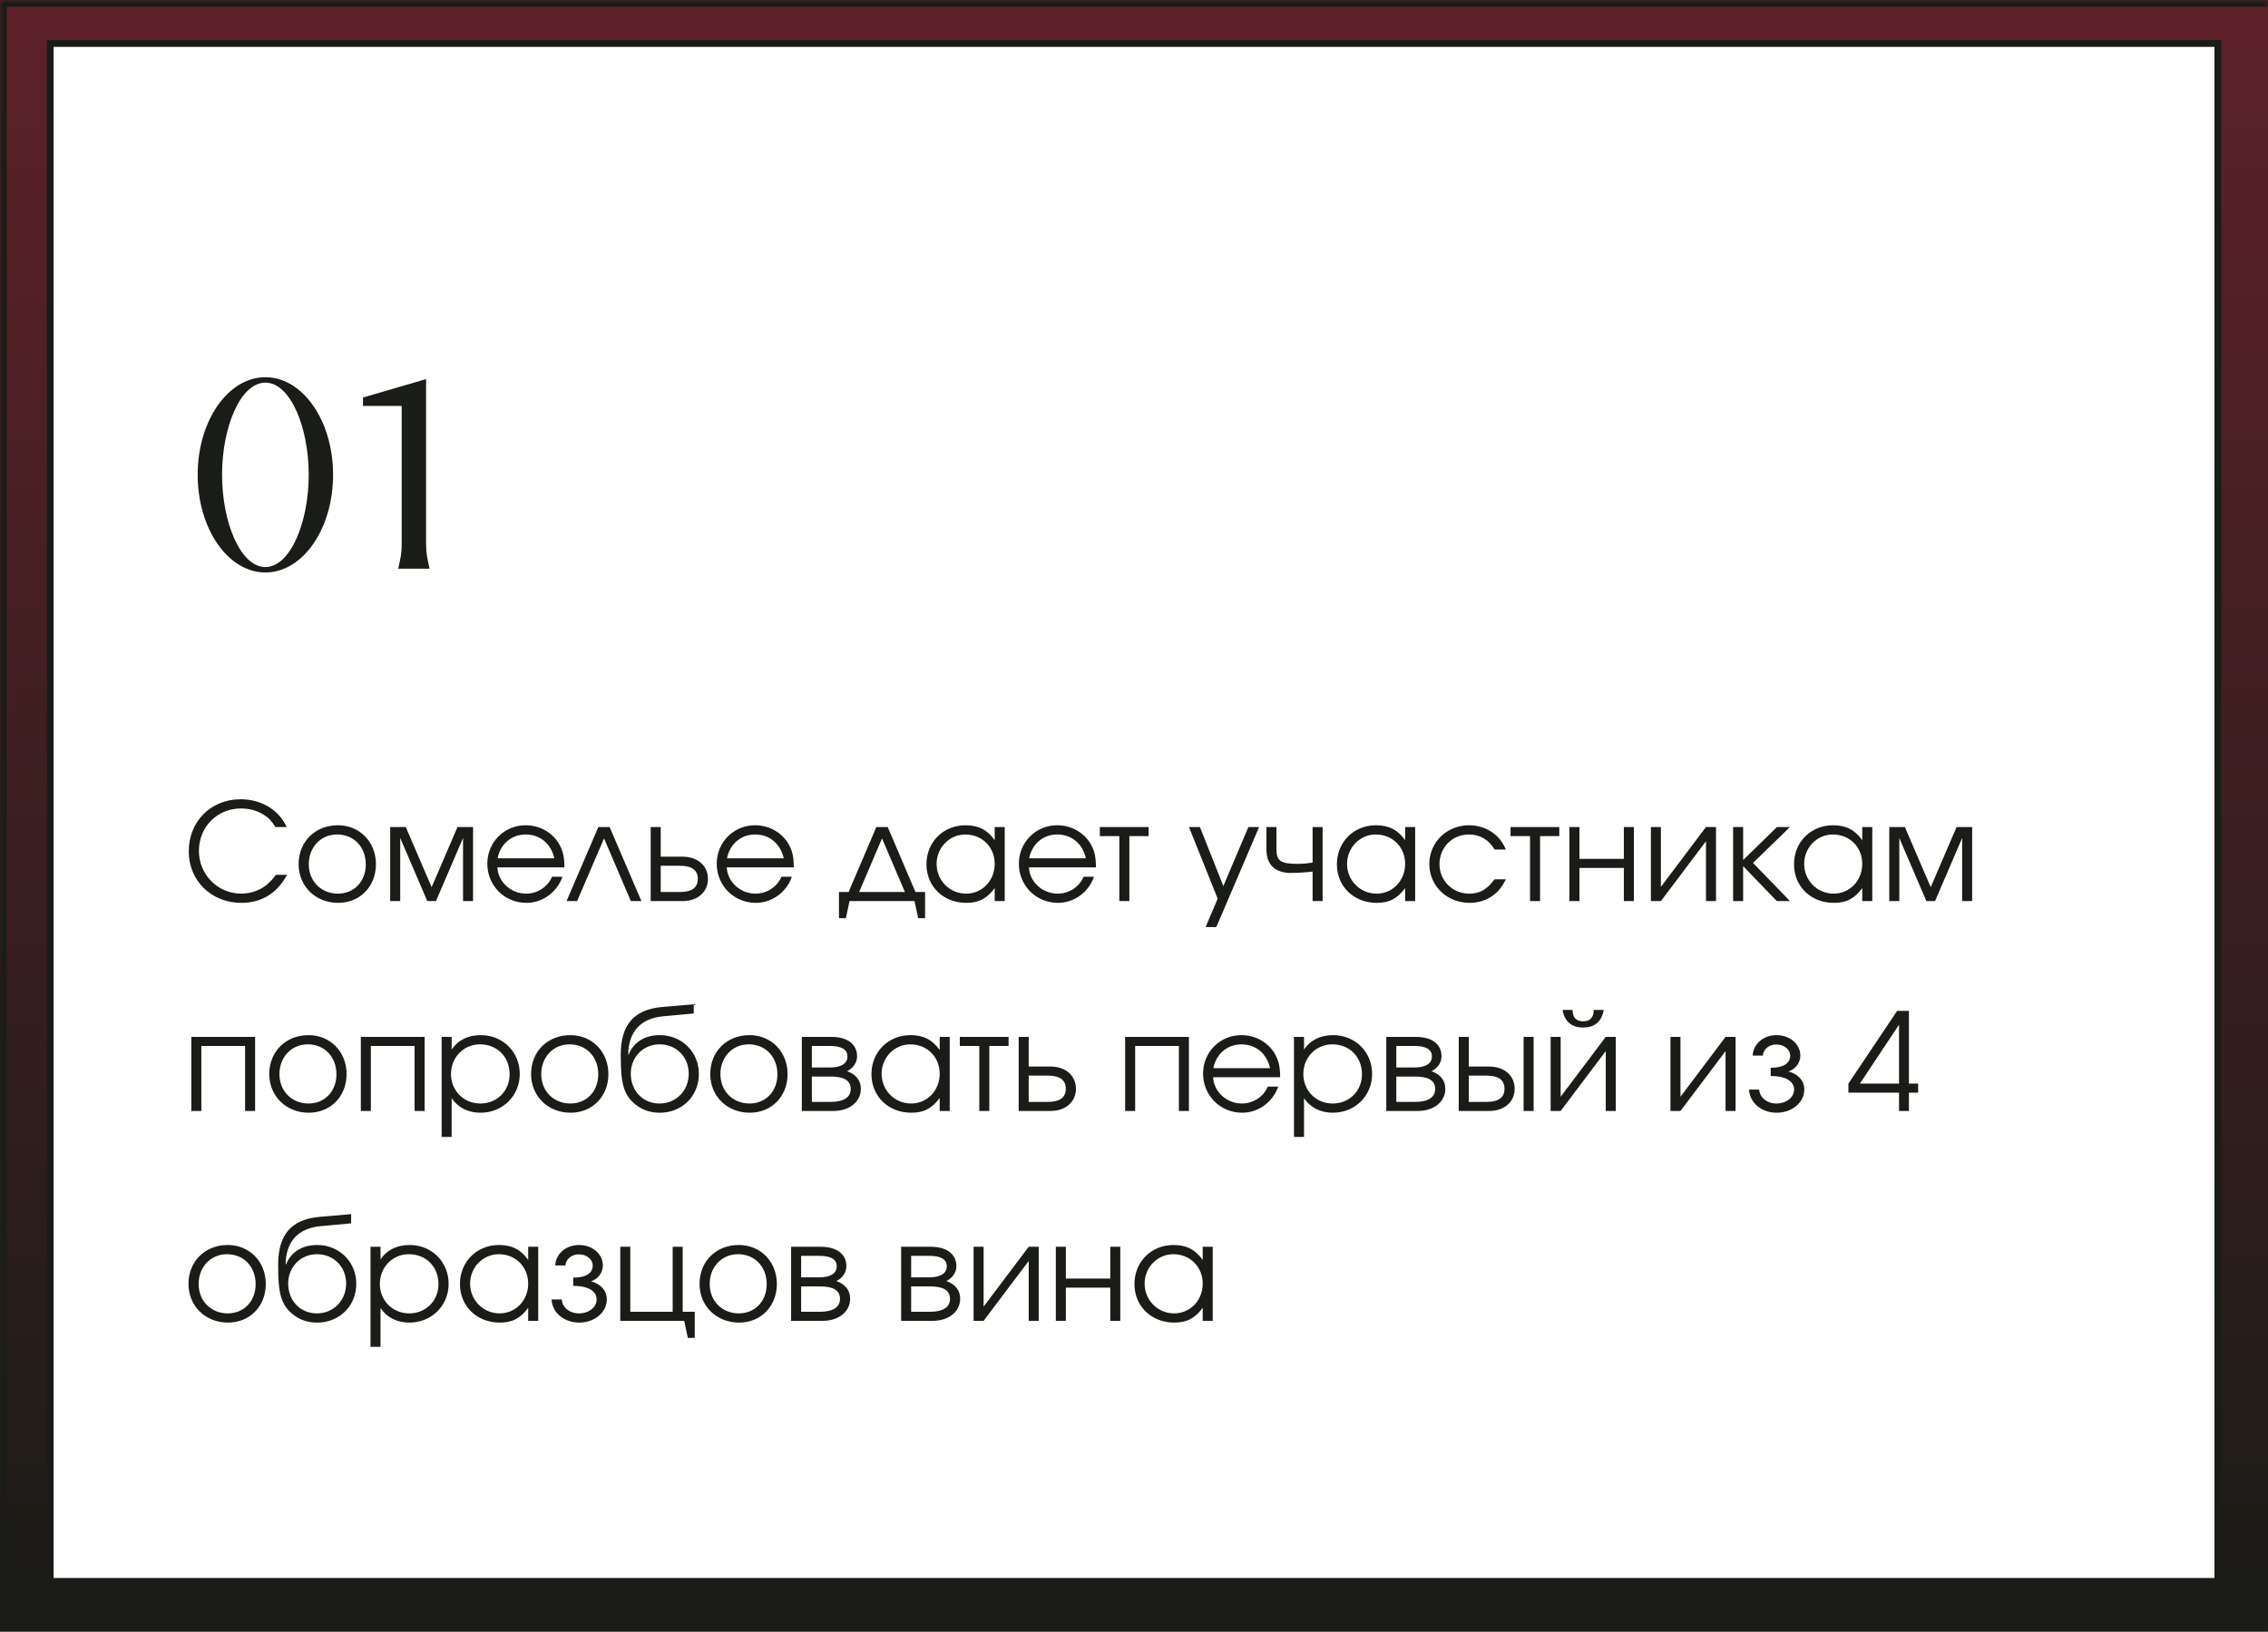
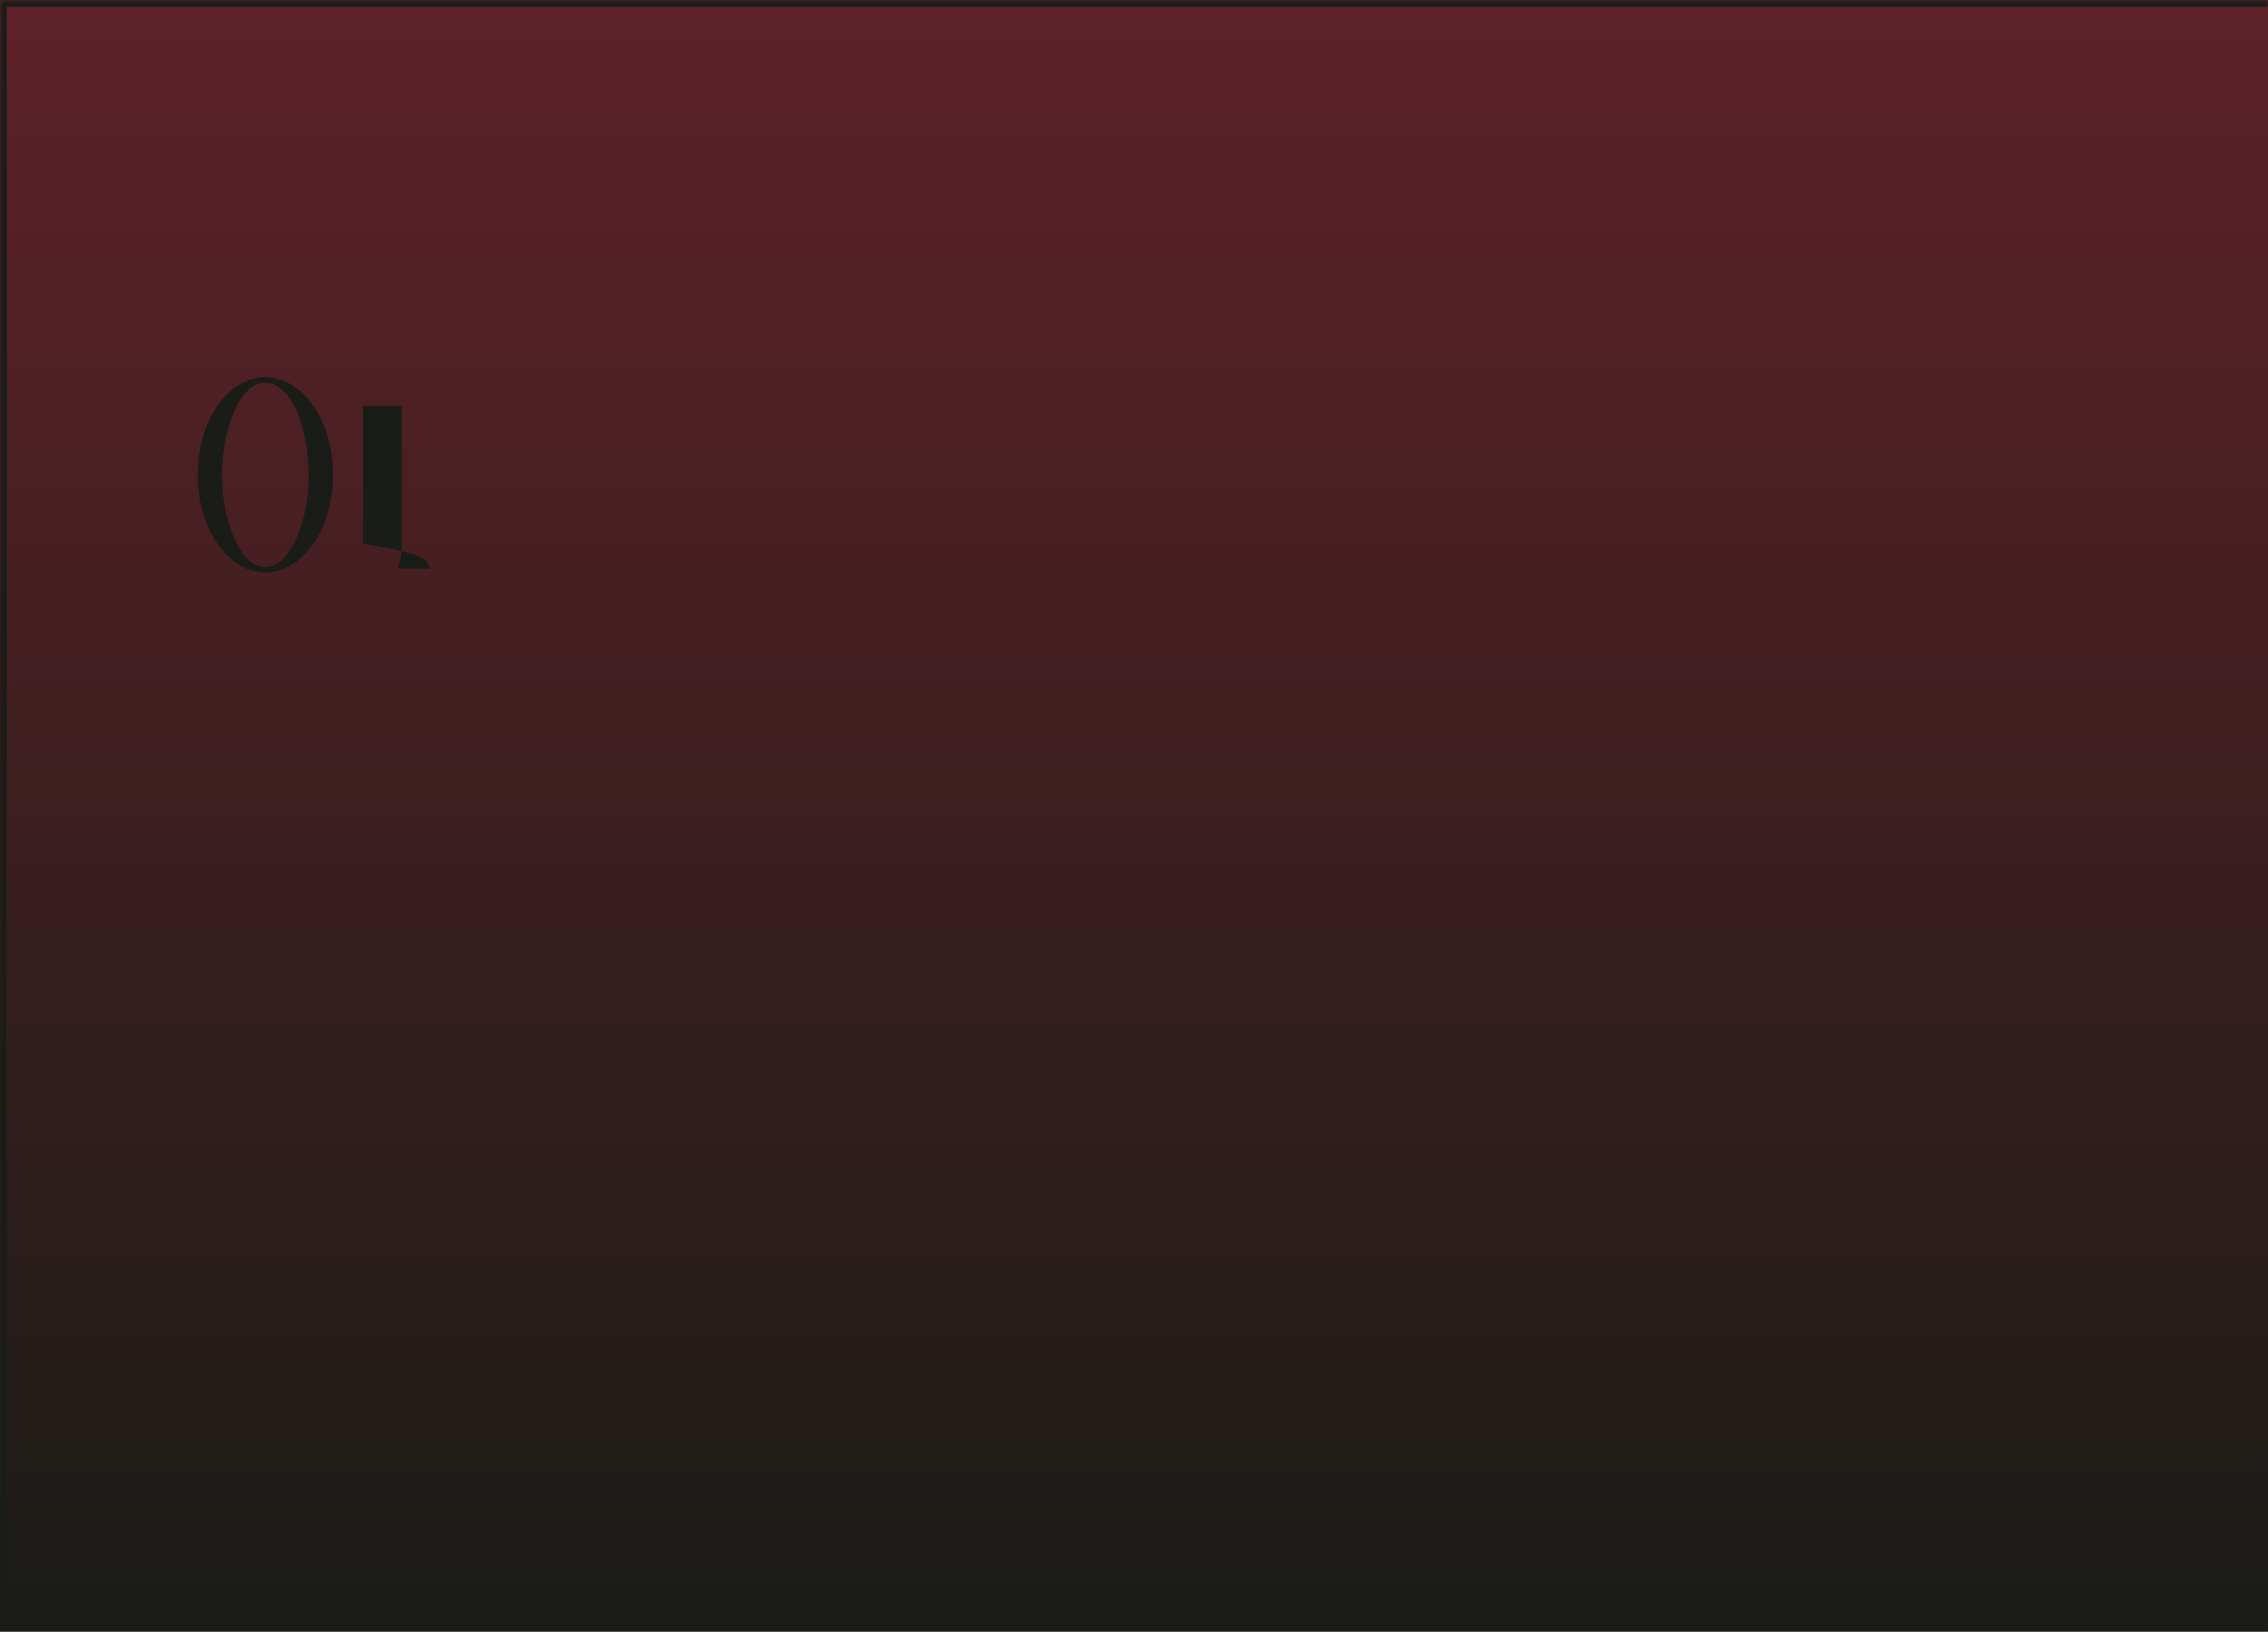
<svg xmlns="http://www.w3.org/2000/svg" width="335" height="241" viewBox="0 0 335 241" fill="none">
  <rect x="0" y="0" width="335" height="241" fill="#808080" stroke="none" />
  <mask id="path-1-inside-1_381_544" fill="white">
    <path d="M0 0H335V241H0V0Z" />
  </mask>
  <path d="M0 0H335V241H0V0Z" fill="url(#paint0_linear_381_544)" />
  <path d="M0 0V-1H-1V0H0ZM0 241H-1V242H0V241ZM0 1H335V-1H0V1ZM335 240H0V242H335V240ZM1 241V0H-1V241H1Z" fill="#1A1C17" mask="url(#path-1-inside-1_381_544)" />
-   <rect x="7.418" y="6.426" width="320.176" height="227.16" fill="white" stroke="#1A1C17" />
-   <path d="M39.2 84.56C33.68 84.56 29.2 78.12 29.2 70.12C29.2 62.16 33.68 55.72 39.2 55.72C44.72 55.72 49.2 62.16 49.2 70.12C49.2 78.12 44.72 84.56 39.2 84.56ZM39.2 83.76C42.88 83.76 45.6 77.16 45.6 70.12C45.6 63.08 42.88 56.52 39.2 56.52C35.52 56.52 32.8 63.08 32.8 70.12C32.8 77.16 35.52 83.76 39.2 83.76ZM59.334 80.32V61.28V59.96H53.614V58.72L62.934 56V80.32C62.934 81.84 63.134 82.56 63.454 84H58.814C59.134 82.56 59.334 81.84 59.334 80.32Z" fill="#1A1C17" />
-   <path d="M40.76 129.222H42.4C40.92 131.962 38.64 133.362 35.64 133.362C31.22 133.362 27.88 130.082 27.88 125.762C27.88 121.342 31.14 118.062 35.54 118.062C38.6 118.062 41.2 119.622 42.34 122.162H40.68C40.1 121.242 39.68 120.802 38.98 120.362C38 119.742 36.86 119.422 35.6 119.422C32.06 119.422 29.38 122.142 29.38 125.702C29.38 129.182 32.18 132.002 35.62 132.002C37 132.002 38.34 131.542 39.36 130.722C39.82 130.342 40.18 129.982 40.76 129.222ZM49.91 121.902C53.13 121.902 55.529 124.362 55.529 127.662C55.529 130.942 53.169 133.362 49.95 133.362C46.609 133.362 44.109 130.922 44.109 127.642C44.109 124.322 46.55 121.902 49.91 121.902ZM49.789 123.262C47.389 123.262 45.609 125.142 45.609 127.662C45.609 130.162 47.429 132.002 49.91 132.002C52.309 132.002 54.029 130.202 54.029 127.682C54.029 125.102 52.27 123.262 49.789 123.262ZM57.635 133.102V122.162H59.935L63.755 131.042L67.575 122.162H69.875V133.102H68.395V123.782L64.395 133.102H63.115L59.115 123.782V133.102H57.635ZM83.361 128.122H73.461C73.581 130.282 75.461 132.002 77.721 132.002C79.381 132.002 80.921 131.002 81.541 129.502H83.081C82.281 131.802 80.141 133.362 77.761 133.362C74.521 133.362 71.981 130.822 71.981 127.582C71.981 124.402 74.481 121.902 77.641 121.902C79.801 121.902 81.741 123.042 82.701 124.882C83.181 125.802 83.361 126.662 83.361 128.122ZM73.501 126.782H81.881C81.381 124.602 79.761 123.262 77.641 123.262C75.561 123.262 73.901 124.682 73.501 126.782ZM94.742 133.102H93.182L89.222 123.842L85.242 133.102H83.682L88.382 122.162H90.042L94.742 133.102ZM97.592 127.882V131.762H100.432C102.232 131.762 103.072 131.082 103.072 129.822C103.072 128.562 102.232 127.882 100.432 127.882H97.592ZM100.812 126.542C103.112 126.542 104.572 127.942 104.572 129.822C104.572 131.702 103.112 133.102 100.812 133.102H96.112V122.162H97.592V126.542H100.812ZM117.247 128.122H107.347C107.467 130.282 109.347 132.002 111.607 132.002C113.267 132.002 114.807 131.002 115.427 129.502H116.967C116.167 131.802 114.027 133.362 111.647 133.362C108.407 133.362 105.867 130.822 105.867 127.582C105.867 124.402 108.367 121.902 111.527 121.902C113.687 121.902 115.627 123.042 116.587 124.882C117.067 125.802 117.247 126.662 117.247 128.122ZM107.387 126.782H115.767C115.267 124.602 113.647 123.262 111.527 123.262C109.447 123.262 107.787 124.682 107.387 126.782ZM135.082 133.102H125.482L124.942 135.622H123.922V131.762H125.342L129.442 122.162H131.122L135.222 131.762H136.642V135.622H135.622L135.082 133.102ZM133.662 131.762L130.282 123.842L126.902 131.762H133.662ZM148.404 122.162V133.102H146.924V131.182C145.764 132.742 144.584 133.362 142.724 133.362C139.344 133.362 136.844 130.942 136.844 127.662C136.844 124.382 139.324 121.902 142.604 121.902C144.504 121.902 145.824 122.562 146.924 124.102V122.162H148.404ZM142.584 123.262C140.244 123.262 138.344 125.202 138.344 127.602C138.344 130.062 140.284 132.002 142.704 132.002C145.084 132.002 146.924 130.082 146.924 127.602C146.924 125.122 145.064 123.262 142.584 123.262ZM161.876 128.122H151.976C152.096 130.282 153.976 132.002 156.236 132.002C157.896 132.002 159.436 131.002 160.056 129.502H161.596C160.796 131.802 158.656 133.362 156.276 133.362C153.036 133.362 150.496 130.822 150.496 127.582C150.496 124.402 152.996 121.902 156.156 121.902C158.316 121.902 160.256 123.042 161.216 124.882C161.696 125.802 161.876 126.662 161.876 128.122ZM152.016 126.782H160.396C159.896 124.602 158.276 123.262 156.156 123.262C154.076 123.262 152.416 124.682 152.016 126.782ZM169.655 123.502H166.815V133.102H165.335V123.502H162.455V122.162H169.655V123.502ZM178.077 136.942L179.858 132.742L175.618 122.162H177.238L180.698 130.882L184.398 122.162H185.978L179.658 136.942H178.077ZM195.36 122.162V133.102H193.88V128.742C192.88 128.862 191.74 128.942 190.44 128.942C189.76 128.942 188.84 128.702 188.32 128.322C187.46 127.722 187.06 126.742 187.06 125.482V122.162H188.54V125.482C188.54 127.162 189.18 127.602 191.62 127.602C192.44 127.602 193 127.542 193.88 127.422V122.162H195.36ZM209.029 122.162V133.102H207.549V131.182C206.389 132.742 205.209 133.362 203.349 133.362C199.969 133.362 197.469 130.942 197.469 127.662C197.469 124.382 199.949 121.902 203.229 121.902C205.129 121.902 206.449 122.562 207.549 124.102V122.162H209.029ZM203.209 123.262C200.869 123.262 198.969 125.202 198.969 127.602C198.969 130.062 200.909 132.002 203.329 132.002C205.709 132.002 207.549 130.082 207.549 127.602C207.549 125.122 205.689 123.262 203.209 123.262ZM220.761 129.882H222.441C221.821 131.042 221.381 131.622 220.641 132.182C219.641 132.962 218.401 133.362 217.081 133.362C213.721 133.362 211.121 130.862 211.121 127.602C211.121 124.422 213.701 121.902 216.981 121.902C219.461 121.902 221.541 123.282 222.421 125.482H220.761C219.921 124.042 218.581 123.262 216.961 123.262C214.521 123.262 212.621 125.182 212.621 127.642C212.621 130.082 214.561 132.002 217.021 132.002C218.581 132.002 219.621 131.402 220.761 129.882ZM230.319 123.502H227.479V133.102H225.999V123.502H223.119V122.162H230.319V123.502ZM241.335 133.102H239.855V128.202H233.295V133.102H231.815V122.162H233.295V126.862H239.855V122.162H241.335V133.102ZM251.986 122.162H253.466V133.102H251.986V124.262L245.326 133.102H243.846V122.162H245.326V131.002L251.986 122.162ZM255.994 122.162H257.474V127.042L262.474 122.162H264.394L258.934 127.462L264.394 133.102H262.454L257.474 127.942V133.102H255.994V122.162ZM276.548 122.162V133.102H275.068V131.182C273.908 132.742 272.728 133.362 270.868 133.362C267.488 133.362 264.988 130.942 264.988 127.662C264.988 124.382 267.468 121.902 270.748 121.902C272.648 121.902 273.968 122.562 275.068 124.102V122.162H276.548ZM270.728 123.262C268.388 123.262 266.488 125.202 266.488 127.602C266.488 130.062 268.428 132.002 270.848 132.002C273.228 132.002 275.068 130.082 275.068 127.602C275.068 125.122 273.208 123.262 270.728 123.262ZM279.061 133.102V122.162H281.361L285.181 131.042L289.001 122.162H291.301V133.102H289.821V123.782L285.821 133.102H284.541L280.541 123.782V133.102H279.061ZM37.68 164.102H36.2V154.502H29.74V164.102H28.26V153.162H37.68V164.102ZM45.574 152.902C48.794 152.902 51.194 155.362 51.194 158.662C51.194 161.942 48.834 164.362 45.614 164.362C42.274 164.362 39.774 161.922 39.774 158.642C39.774 155.322 42.214 152.902 45.574 152.902ZM45.454 154.262C43.054 154.262 41.274 156.142 41.274 158.662C41.274 161.162 43.094 163.002 45.574 163.002C47.974 163.002 49.694 161.202 49.694 158.682C49.694 156.102 47.934 154.262 45.454 154.262ZM62.719 164.102H61.239V154.502H54.779V164.102H53.299V153.162H62.719V164.102ZM65.233 153.162H66.713V155.042C67.633 153.642 69.133 152.902 71.013 152.902C74.273 152.902 76.773 155.382 76.773 158.642C76.773 161.862 74.253 164.362 70.973 164.362C69.153 164.362 67.673 163.622 66.713 162.222V167.942H65.233V153.162ZM70.893 154.262C68.493 154.262 66.613 156.182 66.613 158.642C66.613 161.102 68.493 163.002 70.953 163.002C73.413 163.002 75.273 161.142 75.273 158.682C75.273 156.102 73.433 154.262 70.893 154.262ZM84.246 152.902C87.466 152.902 89.865 155.362 89.865 158.662C89.865 161.942 87.505 164.362 84.285 164.362C80.945 164.362 78.445 161.922 78.445 158.642C78.445 155.322 80.885 152.902 84.246 152.902ZM84.126 154.262C81.725 154.262 79.945 156.142 79.945 158.662C79.945 161.162 81.766 163.002 84.246 163.002C86.645 163.002 88.365 161.202 88.365 158.682C88.365 156.102 86.606 154.262 84.126 154.262ZM102.471 149.702L97.931 150.122C94.571 150.442 92.851 152.442 92.791 155.742L92.851 155.762C93.451 154.282 94.851 152.902 97.471 152.902C100.711 152.902 103.231 155.402 103.231 158.622C103.231 161.902 100.751 164.362 97.451 164.362C96.151 164.362 95.071 164.002 94.211 163.402C91.991 161.862 91.691 159.882 91.691 155.802C91.691 151.342 93.651 149.122 97.811 148.742L102.471 148.342V149.702ZM97.411 163.002C99.871 163.002 101.731 161.102 101.731 158.582C101.731 156.122 99.891 154.262 97.431 154.262C94.991 154.262 93.171 156.162 93.171 158.582C93.171 161.082 94.911 163.002 97.411 163.002ZM110.71 152.902C113.93 152.902 116.33 155.362 116.33 158.662C116.33 161.942 113.97 164.362 110.75 164.362C107.41 164.362 104.91 161.922 104.91 158.642C104.91 155.322 107.35 152.902 110.71 152.902ZM110.59 154.262C108.19 154.262 106.41 156.142 106.41 158.662C106.41 161.162 108.23 163.002 110.71 163.002C113.11 163.002 114.83 161.202 114.83 158.682C114.83 156.102 113.07 154.262 110.59 154.262ZM119.916 159.022V162.762H122.736C124.376 162.762 125.656 162.242 125.656 160.842C125.656 159.442 124.376 159.022 122.736 159.022H119.916ZM126.596 156.042C126.596 157.222 125.676 157.982 125.116 158.222C126.536 158.742 127.156 159.682 127.156 160.842C127.156 162.702 125.516 164.102 123.116 164.102H118.436V153.162H122.816C125.136 153.162 126.596 154.202 126.596 156.042ZM125.176 156.042C125.176 154.902 124.096 154.502 122.576 154.502H119.916V157.682H122.576C124.096 157.682 125.176 157.182 125.176 156.042ZM140.279 153.162V164.102H138.799V162.182C137.639 163.742 136.459 164.362 134.599 164.362C131.219 164.362 128.719 161.942 128.719 158.662C128.719 155.382 131.199 152.902 134.479 152.902C136.379 152.902 137.699 153.562 138.799 155.102V153.162H140.279ZM134.459 154.262C132.119 154.262 130.219 156.202 130.219 158.602C130.219 161.062 132.159 163.002 134.579 163.002C136.959 163.002 138.799 161.082 138.799 158.602C138.799 156.122 136.939 154.262 134.459 154.262ZM148.971 154.502H146.131V164.102H144.651V154.502H141.771V153.162H148.971V154.502ZM151.947 158.882V162.762H154.787C156.587 162.762 157.427 162.082 157.427 160.822C157.427 159.562 156.587 158.882 154.787 158.882H151.947ZM155.167 157.542C157.467 157.542 158.927 158.942 158.927 160.822C158.927 162.702 157.467 164.102 155.167 164.102H150.467V153.162H151.947V157.542H155.167ZM175.61 164.102H174.13V154.502H167.67V164.102H166.19V153.162H175.61V164.102ZM189.083 159.122H179.183C179.303 161.282 181.183 163.002 183.443 163.002C185.103 163.002 186.643 162.002 187.263 160.502H188.803C188.003 162.802 185.863 164.362 183.483 164.362C180.243 164.362 177.703 161.822 177.703 158.582C177.703 155.402 180.203 152.902 183.363 152.902C185.523 152.902 187.463 154.042 188.423 155.882C188.903 156.802 189.083 157.662 189.083 159.122ZM179.223 157.782H187.603C187.103 155.602 185.483 154.262 183.363 154.262C181.283 154.262 179.623 155.682 179.223 157.782ZM191.131 153.162H192.611V155.042C193.531 153.642 195.031 152.902 196.911 152.902C200.171 152.902 202.671 155.382 202.671 158.642C202.671 161.862 200.151 164.362 196.871 164.362C195.051 164.362 193.571 163.622 192.611 162.222V167.942H191.131V153.162ZM196.791 154.262C194.391 154.262 192.511 156.182 192.511 158.642C192.511 161.102 194.391 163.002 196.851 163.002C199.311 163.002 201.171 161.142 201.171 158.682C201.171 156.102 199.331 154.262 196.791 154.262ZM206.244 159.022V162.762H209.064C210.704 162.762 211.984 162.242 211.984 160.842C211.984 159.442 210.704 159.022 209.064 159.022H206.244ZM212.924 156.042C212.924 157.222 212.004 157.982 211.444 158.222C212.864 158.742 213.484 159.682 213.484 160.842C213.484 162.702 211.844 164.102 209.444 164.102H204.764V153.162H209.144C211.464 153.162 212.924 154.202 212.924 156.042ZM211.504 156.042C211.504 154.902 210.424 154.502 208.904 154.502H206.244V157.682H208.904C210.424 157.682 211.504 157.182 211.504 156.042ZM216.947 158.882V162.762H219.587C221.387 162.762 222.227 162.082 222.227 160.822C222.227 159.562 221.387 158.882 219.587 158.882H216.947ZM219.967 157.542C222.267 157.542 223.727 158.942 223.727 160.822C223.727 162.702 222.267 164.102 219.967 164.102H215.467V153.162H216.947V157.542H219.967ZM226.527 153.162V164.102H225.047V153.162H226.527ZM230.801 149.182H232.281C232.281 150.342 232.861 150.862 233.841 150.862C234.821 150.862 235.401 150.342 235.401 149.182H236.881C236.581 150.982 235.441 151.782 233.841 151.782C232.241 151.782 231.101 150.982 230.801 149.182ZM237.181 153.162H238.661V164.102H237.181V155.262L230.521 164.102H229.041V153.162H230.521V162.002L237.181 153.162ZM254.877 153.162H256.357V164.102H254.877V155.262L248.217 164.102H246.737V153.162H248.217V162.002L254.877 153.162ZM261.545 158.942V157.722C263.525 157.722 264.425 157.002 264.425 155.922C264.425 155.022 263.525 154.282 262.385 154.282C261.245 154.282 260.465 155.022 260.385 155.922H258.885C258.965 154.222 260.445 152.902 262.405 152.902C264.365 152.902 265.925 154.222 265.925 155.922C265.925 156.962 265.225 157.942 264.165 158.262C265.405 158.602 266.505 159.462 266.505 160.942C266.505 162.842 264.705 164.362 262.425 164.362C260.145 164.362 258.425 162.842 258.345 160.942H259.845C259.925 162.082 260.945 163.002 262.405 163.002C263.865 163.002 265.005 162.082 265.005 160.942C265.005 159.862 264.005 158.942 261.545 158.942ZM280.501 164.102V161.402H273.021V160.062L280.221 149.322H281.961V160.062H283.321V161.402H281.961V164.102H280.501ZM280.501 160.062V151.362L274.721 160.062H280.501ZM33.64 183.902C36.86 183.902 39.26 186.362 39.26 189.662C39.26 192.942 36.9 195.362 33.68 195.362C30.34 195.362 27.84 192.922 27.84 189.642C27.84 186.322 30.28 183.902 33.64 183.902ZM33.52 185.262C31.12 185.262 29.34 187.142 29.34 189.662C29.34 192.162 31.16 194.002 33.64 194.002C36.04 194.002 37.76 192.202 37.76 189.682C37.76 187.102 36 185.262 33.52 185.262ZM51.865 180.702L47.325 181.122C43.965 181.442 42.245 183.442 42.185 186.742L42.245 186.762C42.846 185.282 44.245 183.902 46.865 183.902C50.105 183.902 52.626 186.402 52.626 189.622C52.626 192.902 50.145 195.362 46.846 195.362C45.545 195.362 44.465 195.002 43.605 194.402C41.386 192.862 41.086 190.882 41.086 186.802C41.086 182.342 43.045 180.122 47.206 179.742L51.865 179.342V180.702ZM46.806 194.002C49.266 194.002 51.126 192.102 51.126 189.582C51.126 187.122 49.285 185.262 46.825 185.262C44.386 185.262 42.566 187.162 42.566 189.582C42.566 192.082 44.306 194.002 46.806 194.002ZM54.725 184.162H56.205V186.042C57.125 184.642 58.625 183.902 60.505 183.902C63.765 183.902 66.265 186.382 66.265 189.642C66.265 192.862 63.745 195.362 60.465 195.362C58.645 195.362 57.165 194.622 56.205 193.222V198.942H54.725V184.162ZM60.385 185.262C57.985 185.262 56.105 187.182 56.105 189.642C56.105 192.102 57.985 194.002 60.445 194.002C62.905 194.002 64.765 192.142 64.765 189.682C64.765 187.102 62.925 185.262 60.385 185.262ZM79.498 184.162V195.102H78.018V193.182C76.858 194.742 75.678 195.362 73.818 195.362C70.438 195.362 67.938 192.942 67.938 189.662C67.938 186.382 70.418 183.902 73.698 183.902C75.598 183.902 76.918 184.562 78.018 186.102V184.162H79.498ZM73.678 185.262C71.338 185.262 69.438 187.202 69.438 189.602C69.438 192.062 71.378 194.002 73.798 194.002C76.178 194.002 78.018 192.082 78.018 189.602C78.018 187.122 76.158 185.262 73.678 185.262ZM84.67 189.942V188.722C86.65 188.722 87.55 188.002 87.55 186.922C87.55 186.022 86.65 185.282 85.51 185.282C84.37 185.282 83.59 186.022 83.51 186.922H82.01C82.09 185.222 83.57 183.902 85.53 183.902C87.49 183.902 89.05 185.222 89.05 186.922C89.05 187.962 88.35 188.942 87.29 189.262C88.53 189.602 89.63 190.462 89.63 191.942C89.63 193.842 87.83 195.362 85.55 195.362C83.27 195.362 81.55 193.842 81.47 191.942H82.97C83.05 193.082 84.07 194.002 85.53 194.002C86.99 194.002 88.13 193.082 88.13 191.942C88.13 190.862 87.13 189.942 84.67 189.942ZM100.839 184.162V193.762H102.619V197.622H101.599L101.059 195.102H91.619V184.162H93.099V193.762H99.359V184.162H100.839ZM109.128 183.902C112.348 183.902 114.748 186.362 114.748 189.662C114.748 192.942 112.388 195.362 109.168 195.362C105.828 195.362 103.328 192.922 103.328 189.642C103.328 186.322 105.768 183.902 109.128 183.902ZM109.008 185.262C106.608 185.262 104.828 187.142 104.828 189.662C104.828 192.162 106.648 194.002 109.128 194.002C111.528 194.002 113.248 192.202 113.248 189.682C113.248 187.102 111.488 185.262 109.008 185.262ZM118.334 190.022V193.762H121.154C122.794 193.762 124.074 193.242 124.074 191.842C124.074 190.442 122.794 190.022 121.154 190.022H118.334ZM125.014 187.042C125.014 188.222 124.094 188.982 123.534 189.222C124.954 189.742 125.574 190.682 125.574 191.842C125.574 193.702 123.934 195.102 121.534 195.102H116.854V184.162H121.234C123.554 184.162 125.014 185.202 125.014 187.042ZM123.594 187.042C123.594 185.902 122.514 185.502 120.994 185.502H118.334V188.682H120.994C122.514 188.682 123.594 188.182 123.594 187.042ZM134.584 190.022V193.762H137.404C139.044 193.762 140.324 193.242 140.324 191.842C140.324 190.442 139.044 190.022 137.404 190.022H134.584ZM141.264 187.042C141.264 188.222 140.344 188.982 139.784 189.222C141.204 189.742 141.824 190.682 141.824 191.842C141.824 193.702 140.184 195.102 137.784 195.102H133.104V184.162H137.484C139.804 184.162 141.264 185.202 141.264 187.042ZM139.844 187.042C139.844 185.902 138.764 185.502 137.244 185.502H134.584V188.682H137.244C138.764 188.682 139.844 188.182 139.844 187.042ZM151.947 184.162H153.427V195.102H151.947V186.262L145.287 195.102H143.807V184.162H145.287V193.002L151.947 184.162ZM165.475 195.102H163.995V190.202H157.435V195.102H155.955V184.162H157.435V188.862H163.995V184.162H165.475V195.102ZM179.127 184.162V195.102H177.647V193.182C176.487 194.742 175.307 195.362 173.447 195.362C170.067 195.362 167.567 192.942 167.567 189.662C167.567 186.382 170.047 183.902 173.327 183.902C175.227 183.902 176.547 184.562 177.647 186.102V184.162H179.127ZM173.307 185.262C170.967 185.262 169.067 187.202 169.067 189.602C169.067 192.062 171.007 194.002 173.427 194.002C175.807 194.002 177.647 192.082 177.647 189.602C177.647 187.122 175.787 185.262 173.307 185.262Z" fill="#1A1C17" />
+   <path d="M39.2 84.56C33.68 84.56 29.2 78.12 29.2 70.12C29.2 62.16 33.68 55.72 39.2 55.72C44.72 55.72 49.2 62.16 49.2 70.12C49.2 78.12 44.72 84.56 39.2 84.56ZM39.2 83.76C42.88 83.76 45.6 77.16 45.6 70.12C45.6 63.08 42.88 56.52 39.2 56.52C35.52 56.52 32.8 63.08 32.8 70.12C32.8 77.16 35.52 83.76 39.2 83.76ZM59.334 80.32V61.28V59.96H53.614V58.72V80.32C62.934 81.84 63.134 82.56 63.454 84H58.814C59.134 82.56 59.334 81.84 59.334 80.32Z" fill="#1A1C17" />
  <defs>
    <linearGradient id="paint0_linear_381_544" x1="167.5" y1="0" x2="167.5" y2="241" gradientUnits="userSpaceOnUse">
      <stop stop-color="#5E2129" />
      <stop offset="1" stop-color="#1A1C17" />
    </linearGradient>
  </defs>
</svg>